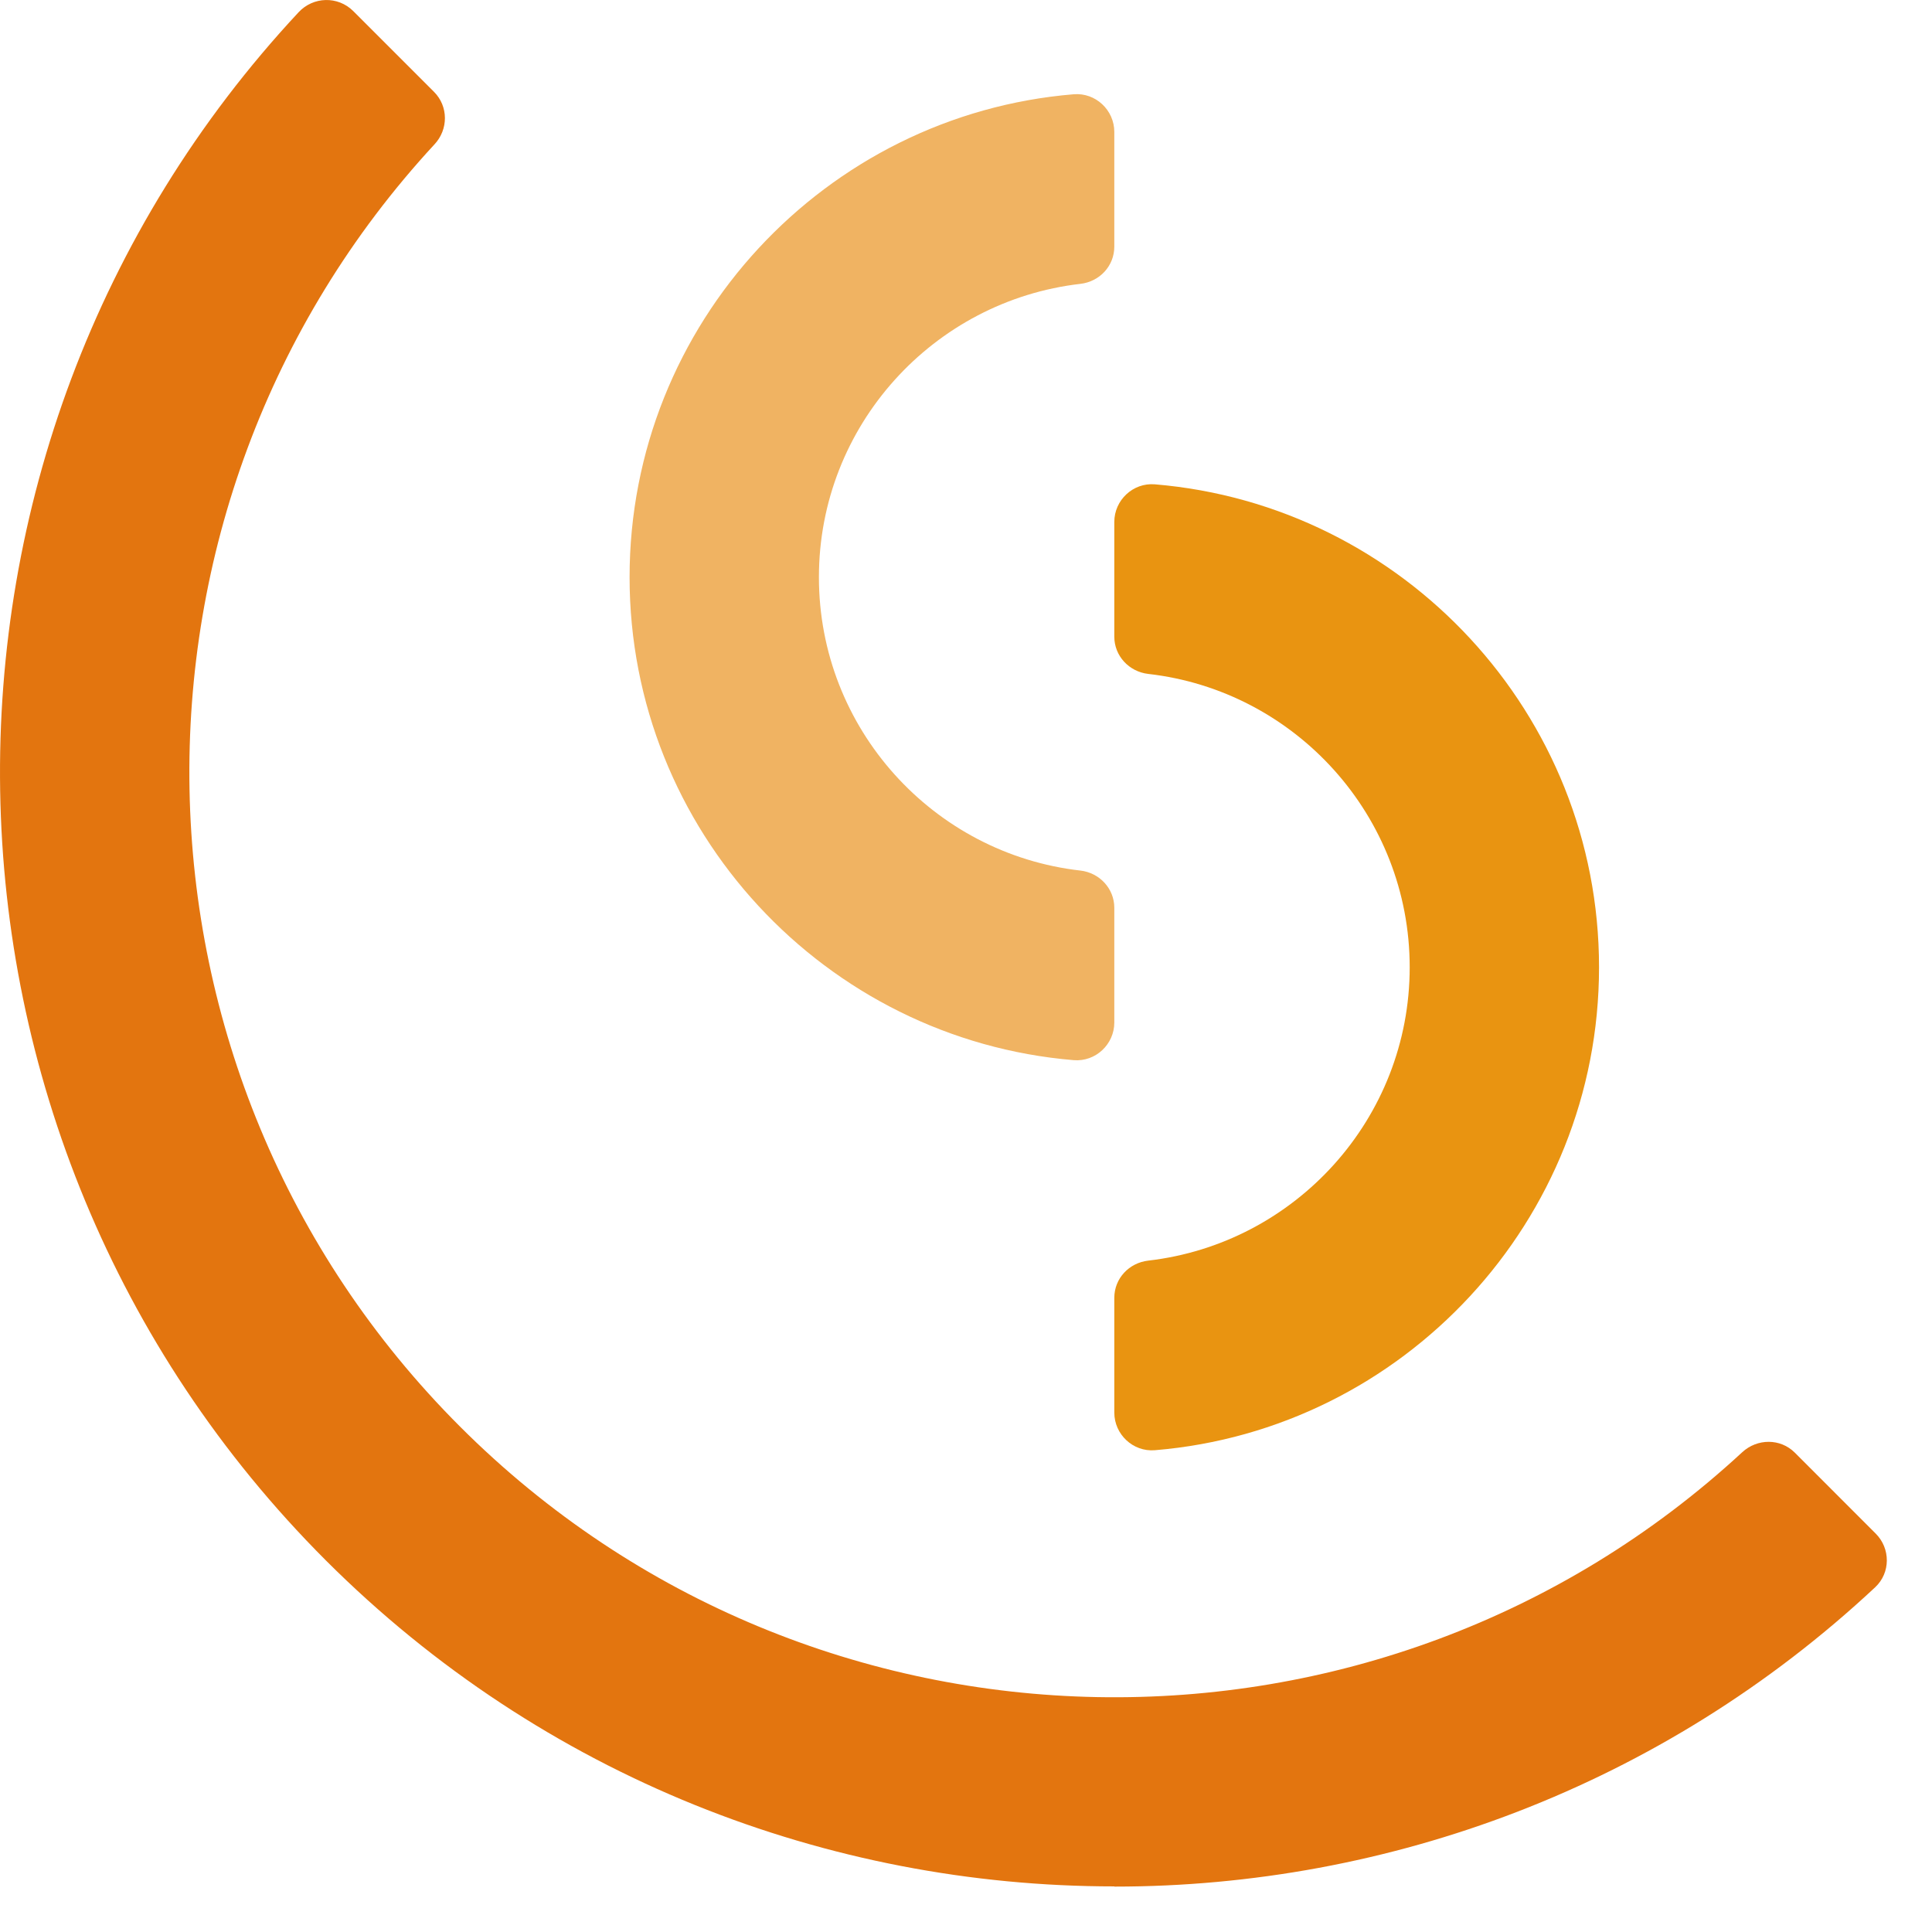
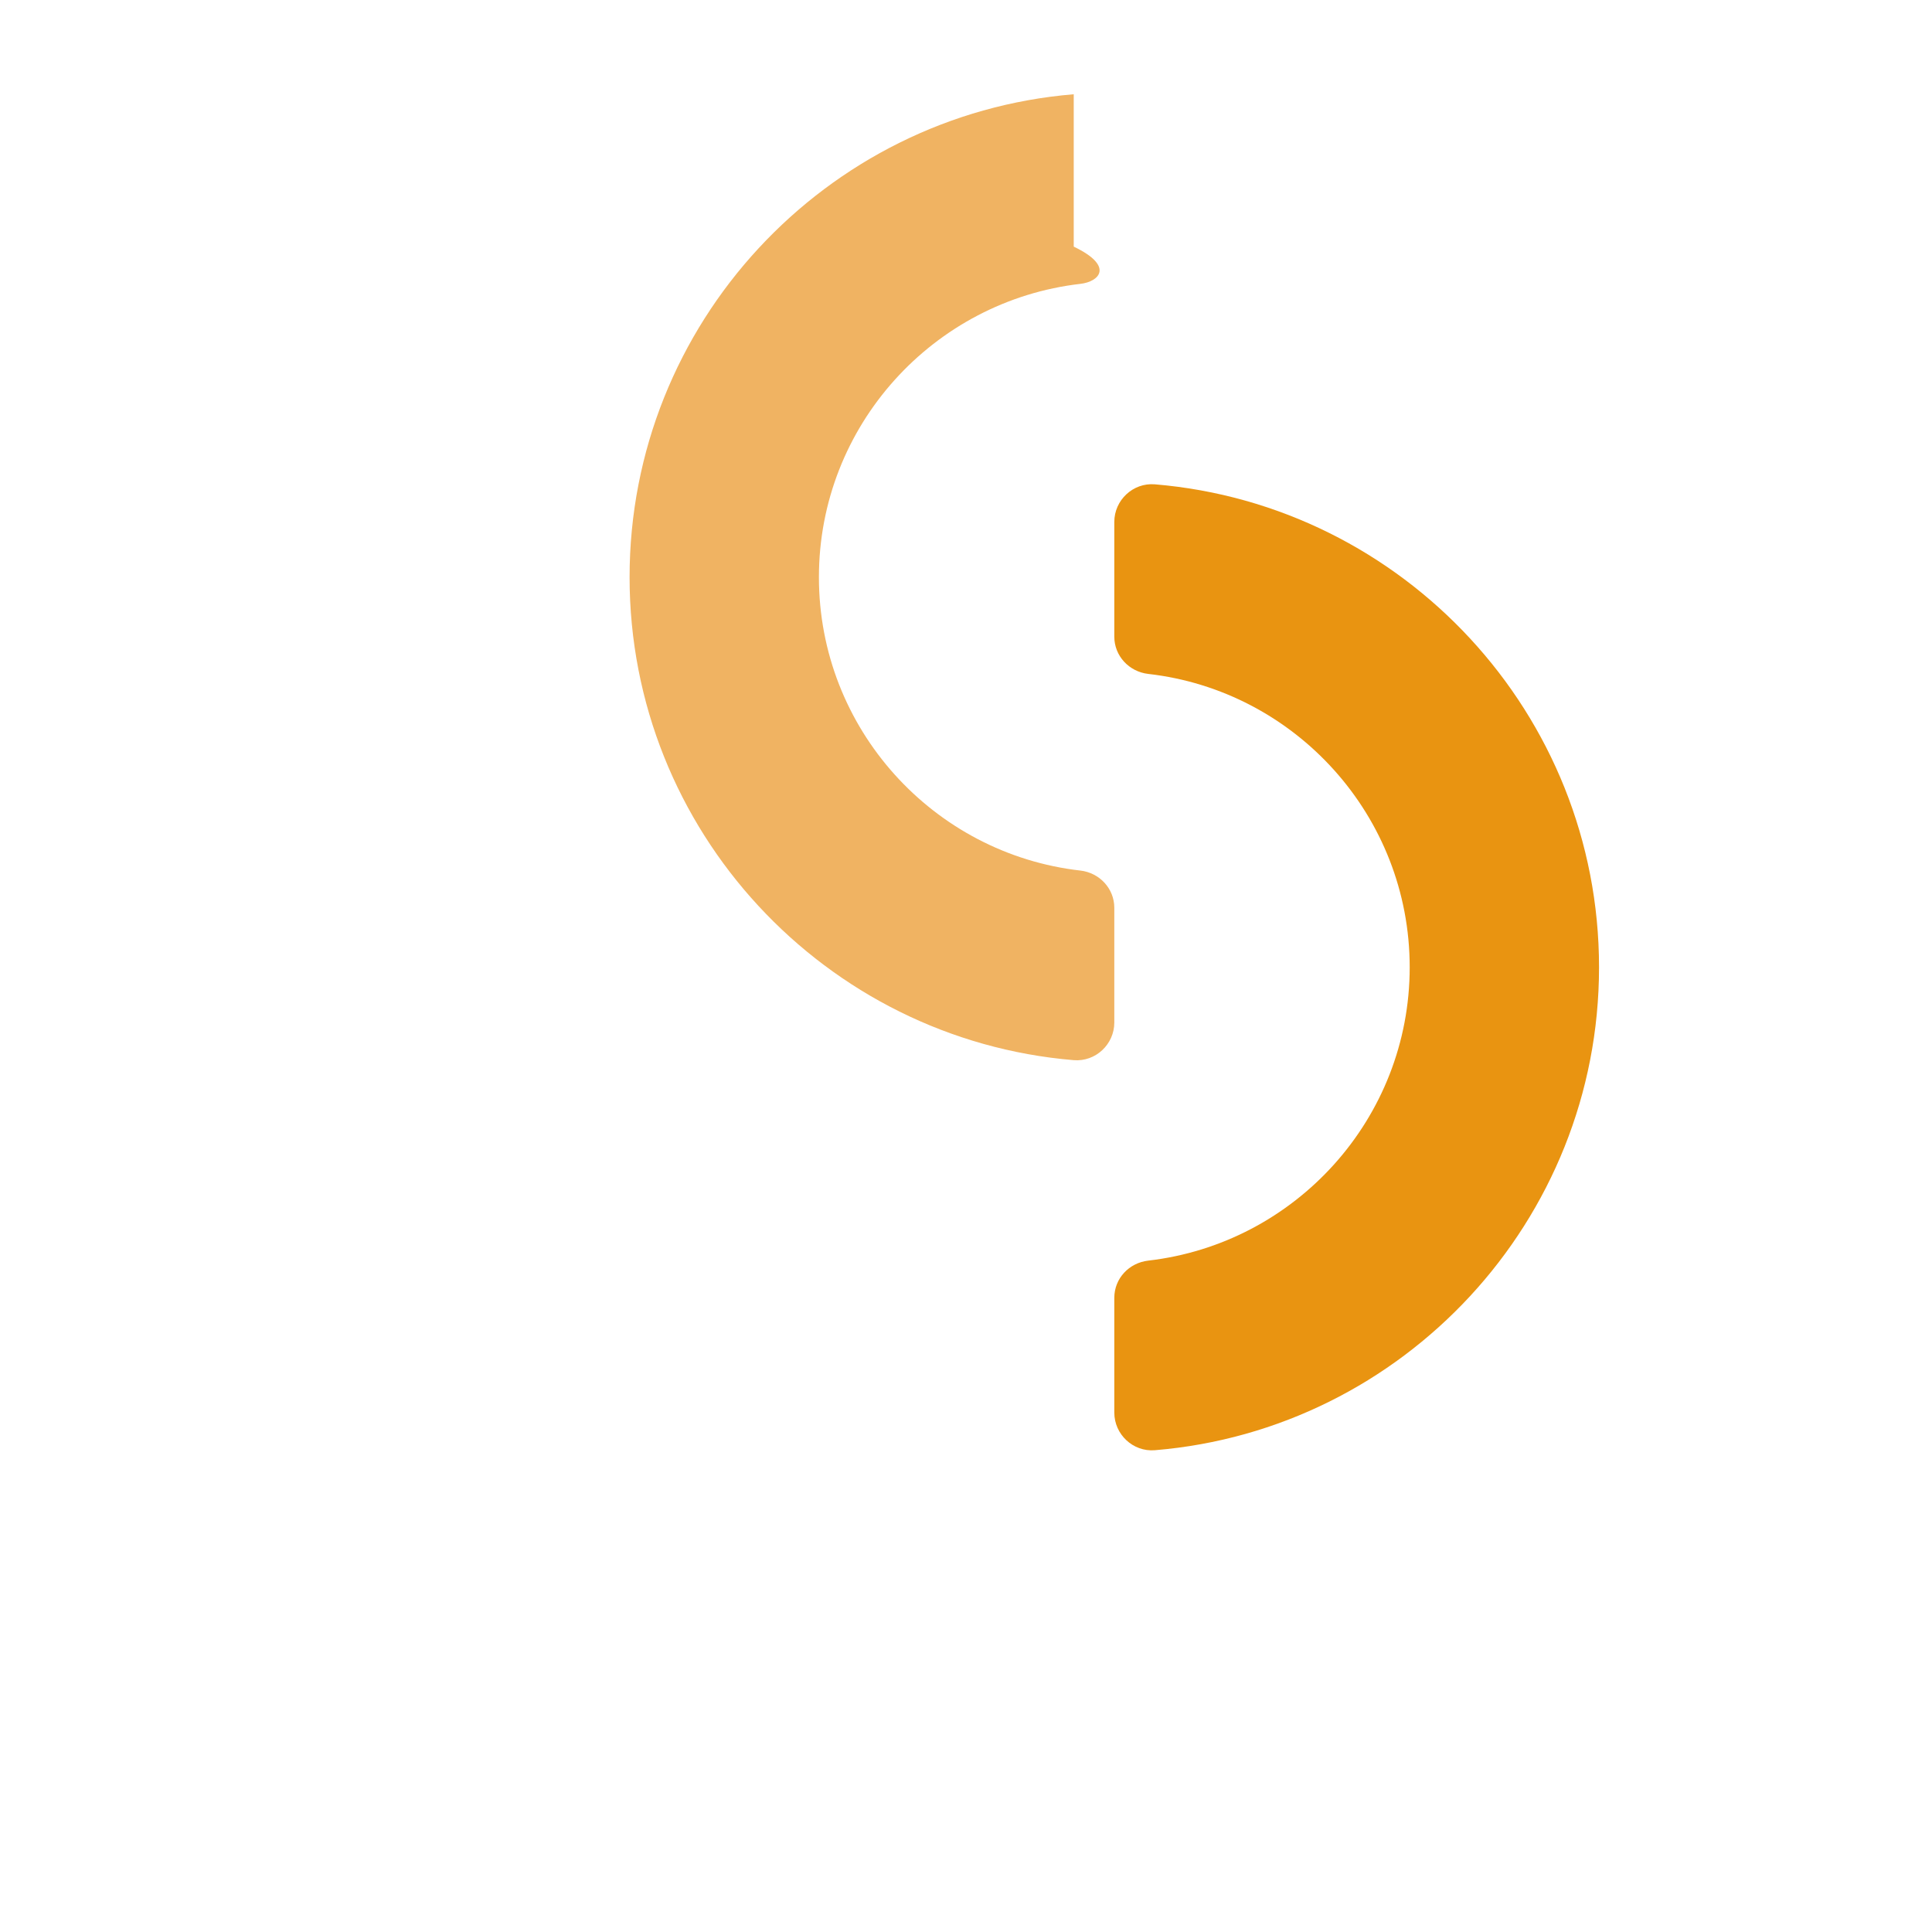
<svg xmlns="http://www.w3.org/2000/svg" width="38" height="38" viewBox="0 0 38 38" fill="none">
-   <path d="M21.917 37.103C16.304 37.103 10.687 34.965 6.411 30.693C-1.953 22.329 -2.133 8.829 5.872 0.242C6.161 -0.069 6.643 -0.082 6.945 0.215L8.536 1.806C8.821 2.091 8.821 2.546 8.545 2.84C1.955 9.969 2.121 21.132 9.048 28.059C15.976 34.986 27.139 35.153 34.268 28.563C34.562 28.292 35.017 28.287 35.302 28.572L36.892 30.163C37.186 30.456 37.186 30.934 36.884 31.218C32.682 35.144 27.302 37.107 21.921 37.107L21.917 37.103Z" fill="#E3750F" />
-   <path d="M21.917 20.112C21.917 20.541 21.549 20.887 21.119 20.852C16.234 20.445 12.383 16.339 12.383 11.353C12.383 6.367 16.234 2.257 21.119 1.854C21.549 1.819 21.917 2.165 21.917 2.595V4.851C21.917 5.232 21.628 5.539 21.251 5.583C18.359 5.916 16.107 8.374 16.107 11.353C16.107 14.332 18.359 16.795 21.251 17.123C21.628 17.167 21.917 17.478 21.917 17.855V20.112Z" fill="#F0B362" />
+   <path d="M21.917 20.112C21.917 20.541 21.549 20.887 21.119 20.852C16.234 20.445 12.383 16.339 12.383 11.353C12.383 6.367 16.234 2.257 21.119 1.854V4.851C21.917 5.232 21.628 5.539 21.251 5.583C18.359 5.916 16.107 8.374 16.107 11.353C16.107 14.332 18.359 16.795 21.251 17.123C21.628 17.167 21.917 17.478 21.917 17.855V20.112Z" fill="#F0B362" />
  <path d="M21.917 27.783V25.527C21.917 25.146 22.206 24.839 22.583 24.795C25.475 24.462 27.727 22.004 27.727 19.025C27.727 16.046 25.475 13.583 22.583 13.255C22.206 13.211 21.917 12.9 21.917 12.523V10.266C21.917 9.837 22.285 9.491 22.714 9.526C27.6 9.933 31.451 14.039 31.451 19.025C31.451 24.011 27.6 28.121 22.714 28.524C22.285 28.559 21.917 28.213 21.917 27.783Z" fill="#E99411" />
</svg>